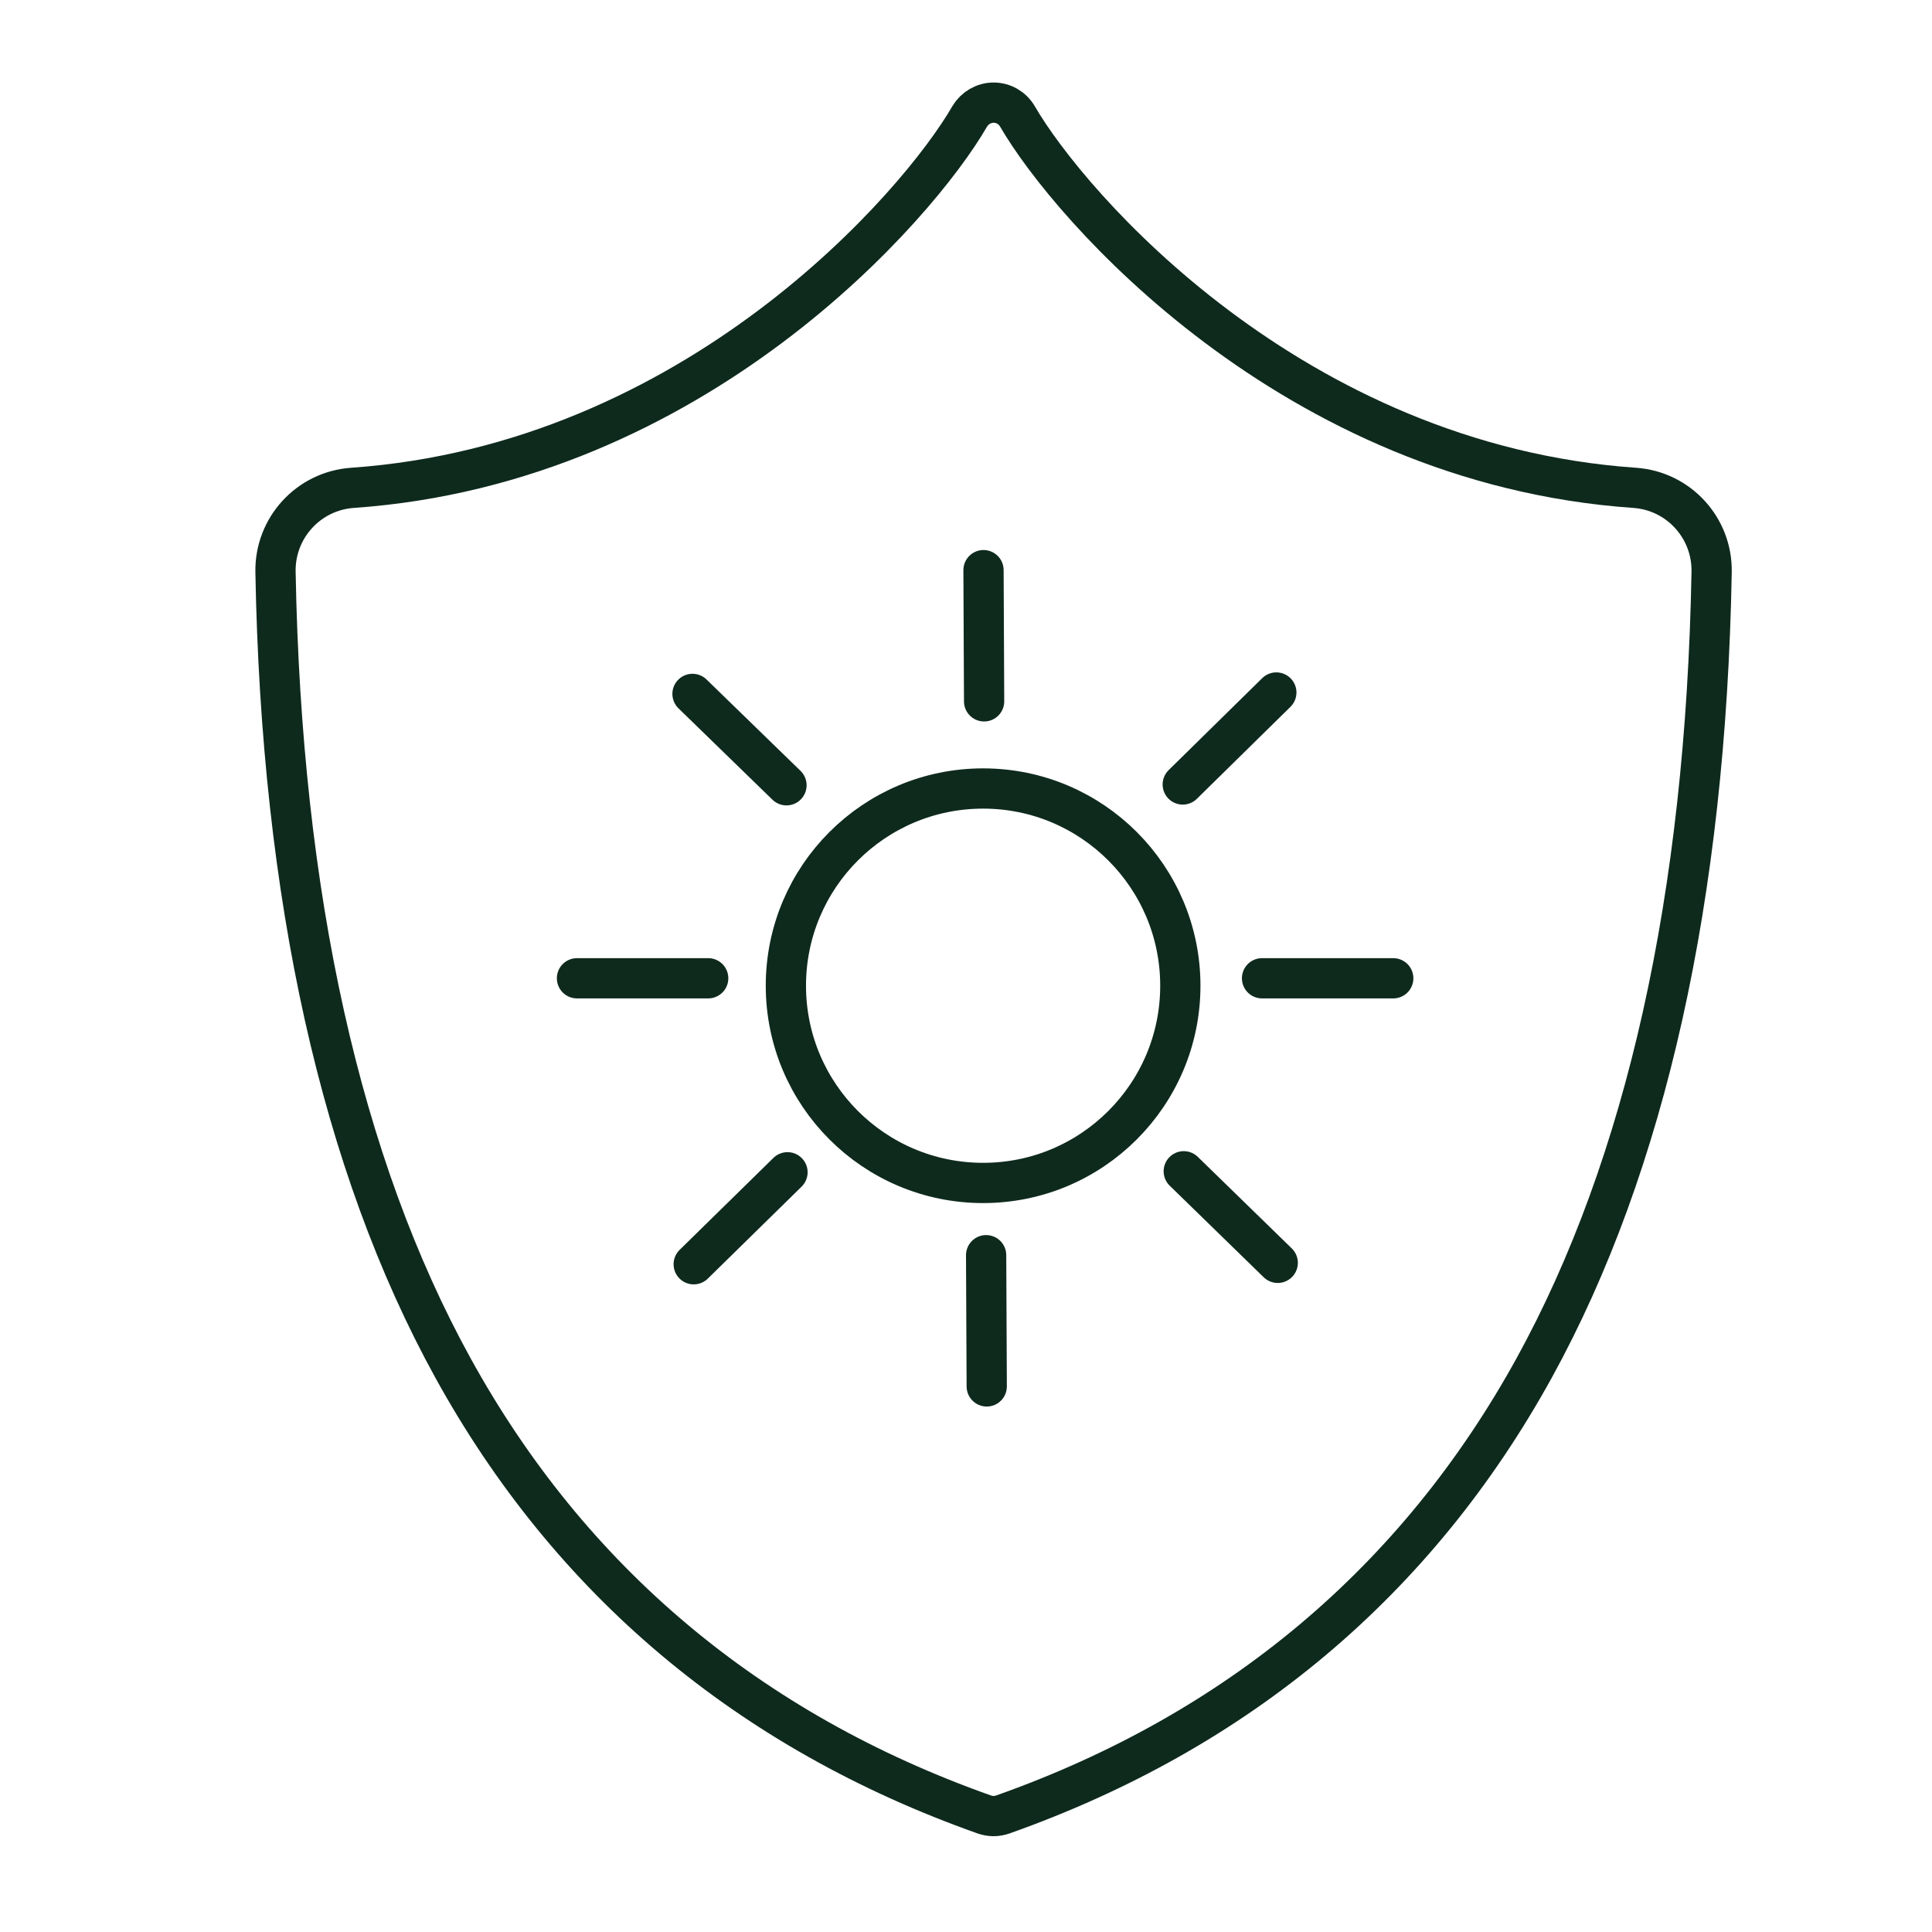
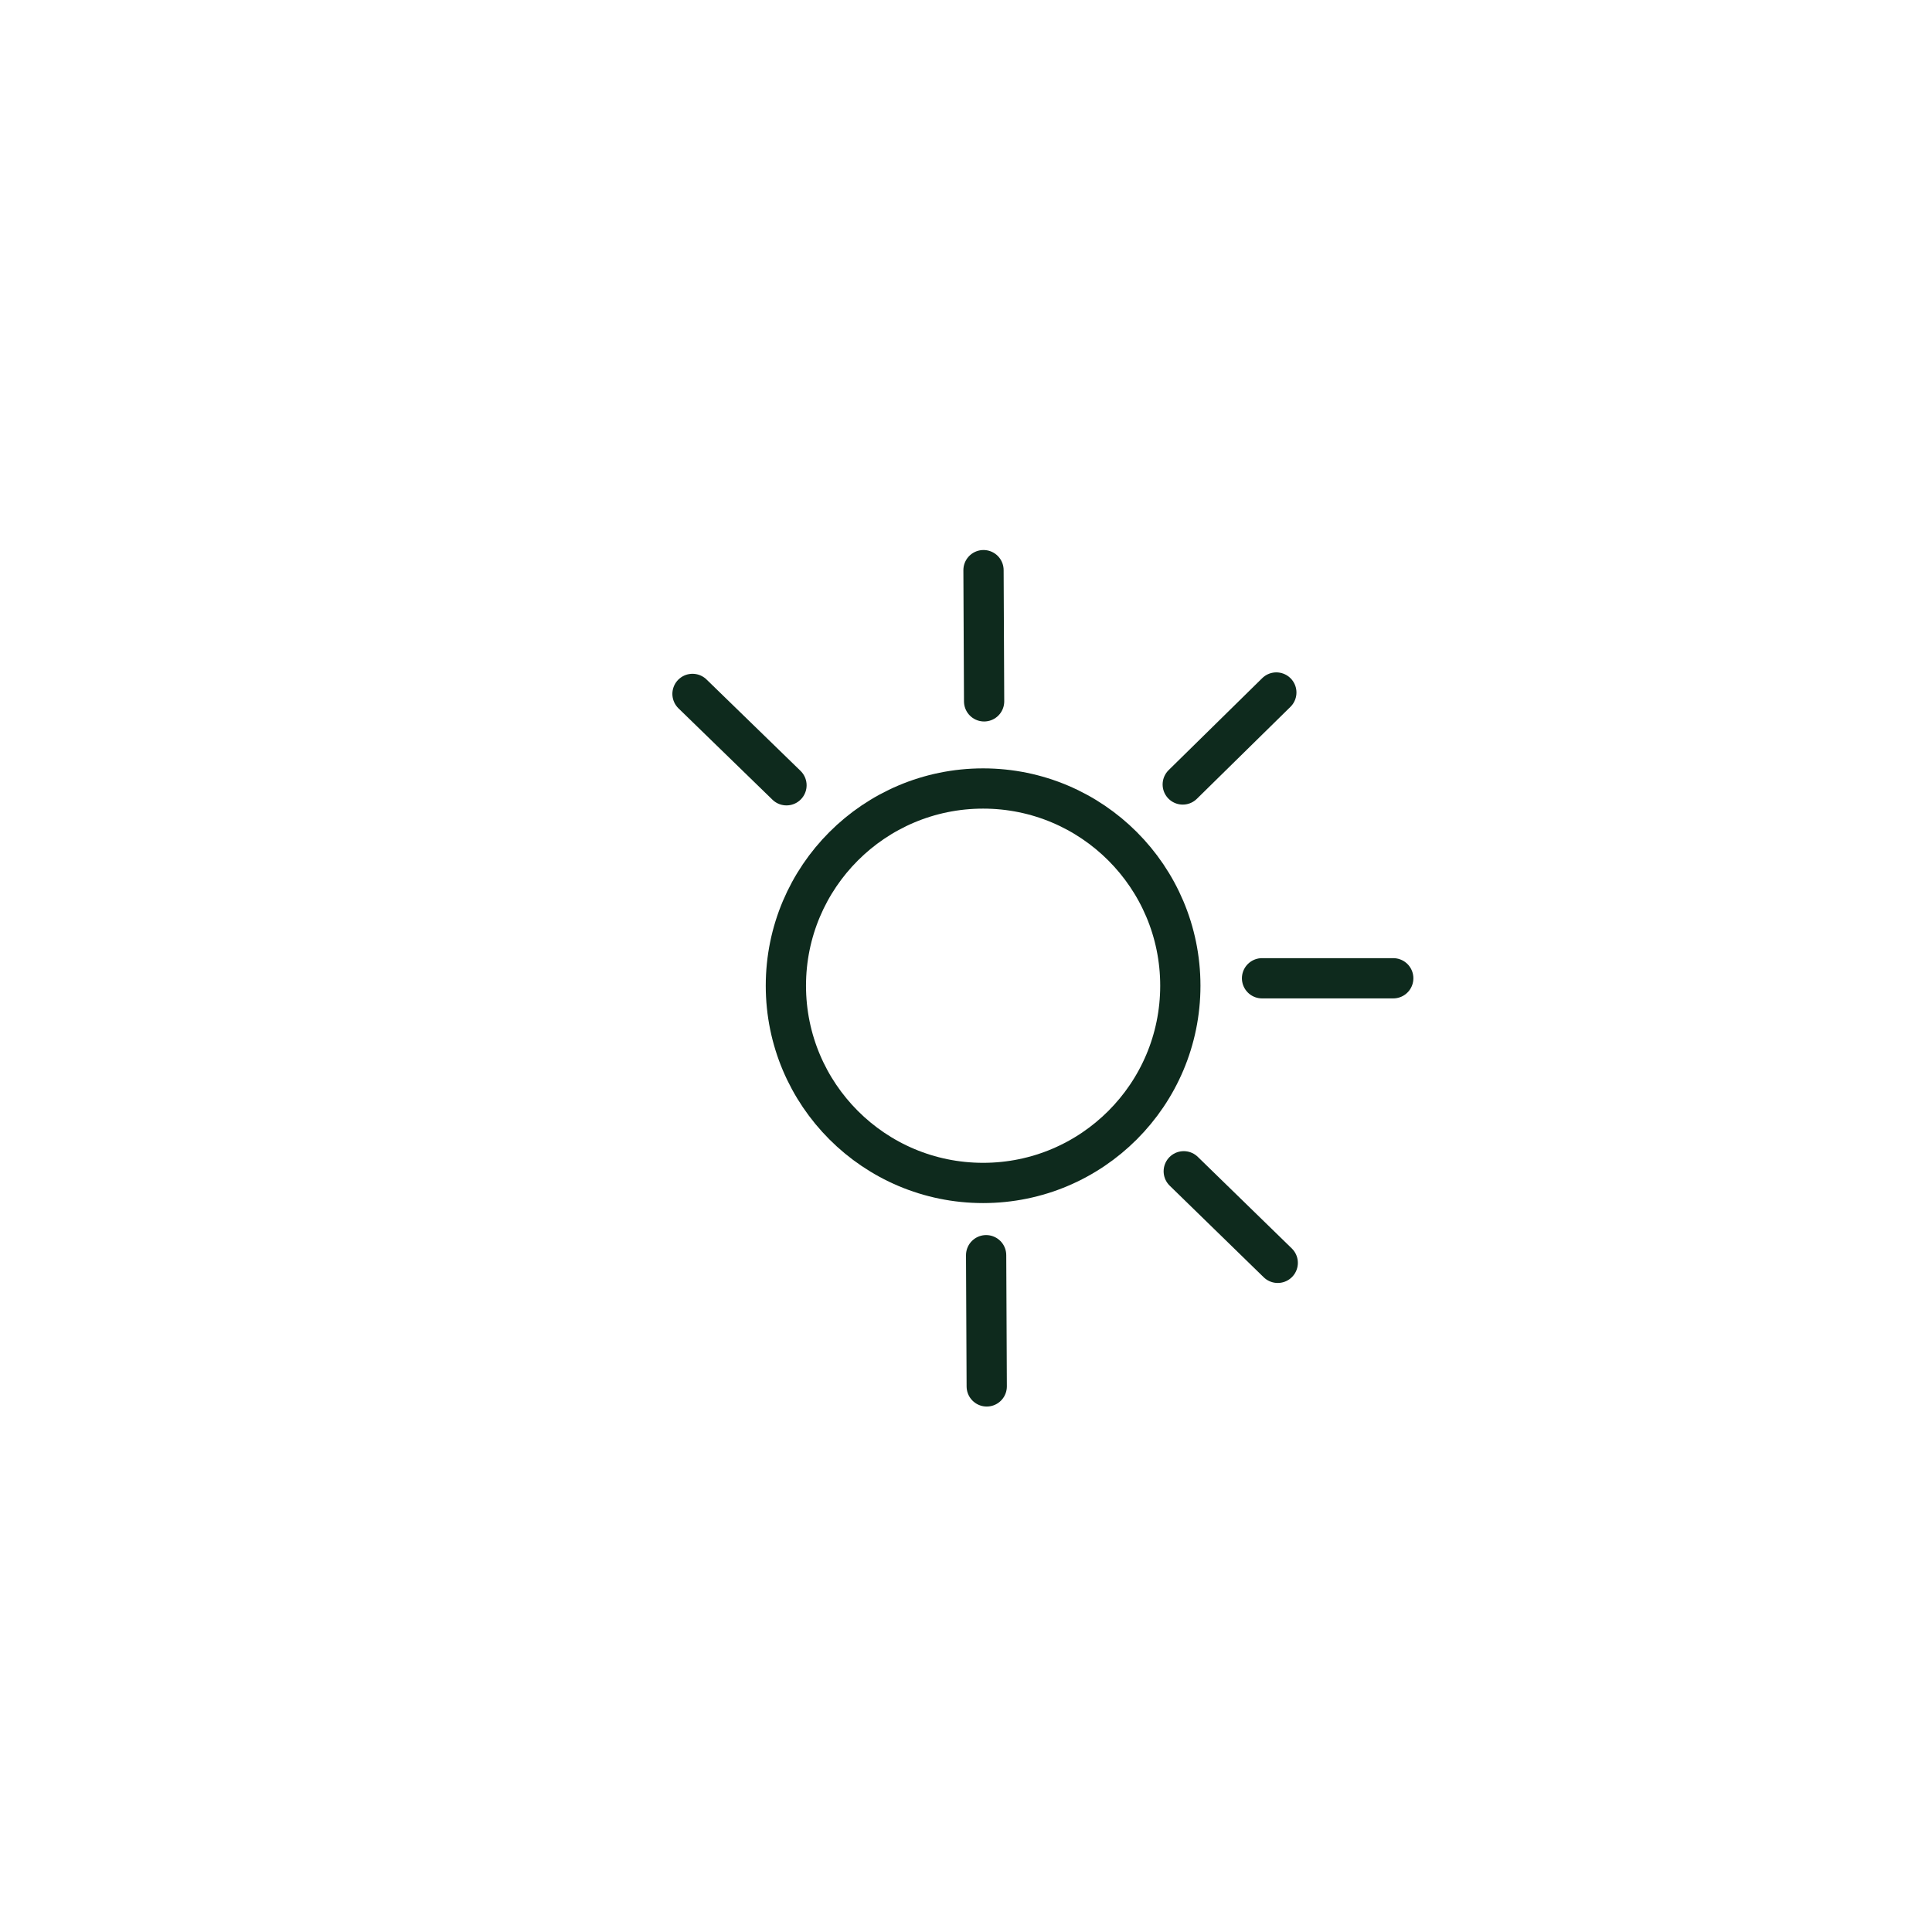
<svg xmlns="http://www.w3.org/2000/svg" id="Vrstva_2" viewBox="0 0 96 96">
  <defs>
    <style>.cls-1{fill:none;stroke:#0e2a1d;stroke-linecap:round;stroke-linejoin:round;stroke-width:2px;}</style>
  </defs>
  <circle class="cls-1" cx="48.85" cy="48.98" r="9.8" />
-   <line class="cls-1" x1="28.67" y1="48.61" x2="35.19" y2="48.61" />
  <line class="cls-1" x1="62.71" y1="48.61" x2="69.23" y2="48.61" />
-   <line class="cls-1" x1="34.47" y1="62.82" x2="39.13" y2="58.25" />
  <line class="cls-1" x1="58.77" y1="38.98" x2="63.42" y2="34.41" />
  <line class="cls-1" x1="49.03" y1="68.89" x2="49" y2="62.37" />
  <line class="cls-1" x1="48.9" y1="34.85" x2="48.87" y2="28.33" />
  <line class="cls-1" x1="63.49" y1="62.75" x2="58.82" y2="58.2" />
  <line class="cls-1" x1="39.08" y1="39.02" x2="34.41" y2="34.48" />
-   <path class="cls-1" d="M49.37,90.24c-.16,0-.31-.03-.46-.08-11.69-4.14-20.58-11.61-26.41-22.2-5.56-10.1-8.52-23.4-8.81-39.54-.04-2.19,1.64-4.03,3.83-4.18,17.02-1.19,28.12-14.04,30.66-18.45.25-.42.7-.69,1.19-.69s.94.26,1.19.69c2.55,4.41,13.64,17.27,30.66,18.45,2.19.15,3.87,1.99,3.83,4.18-.29,16.14-3.26,29.44-8.81,39.54-5.83,10.59-14.72,18.06-26.41,22.2-.15.05-.3.08-.46.08Z" />
</svg>